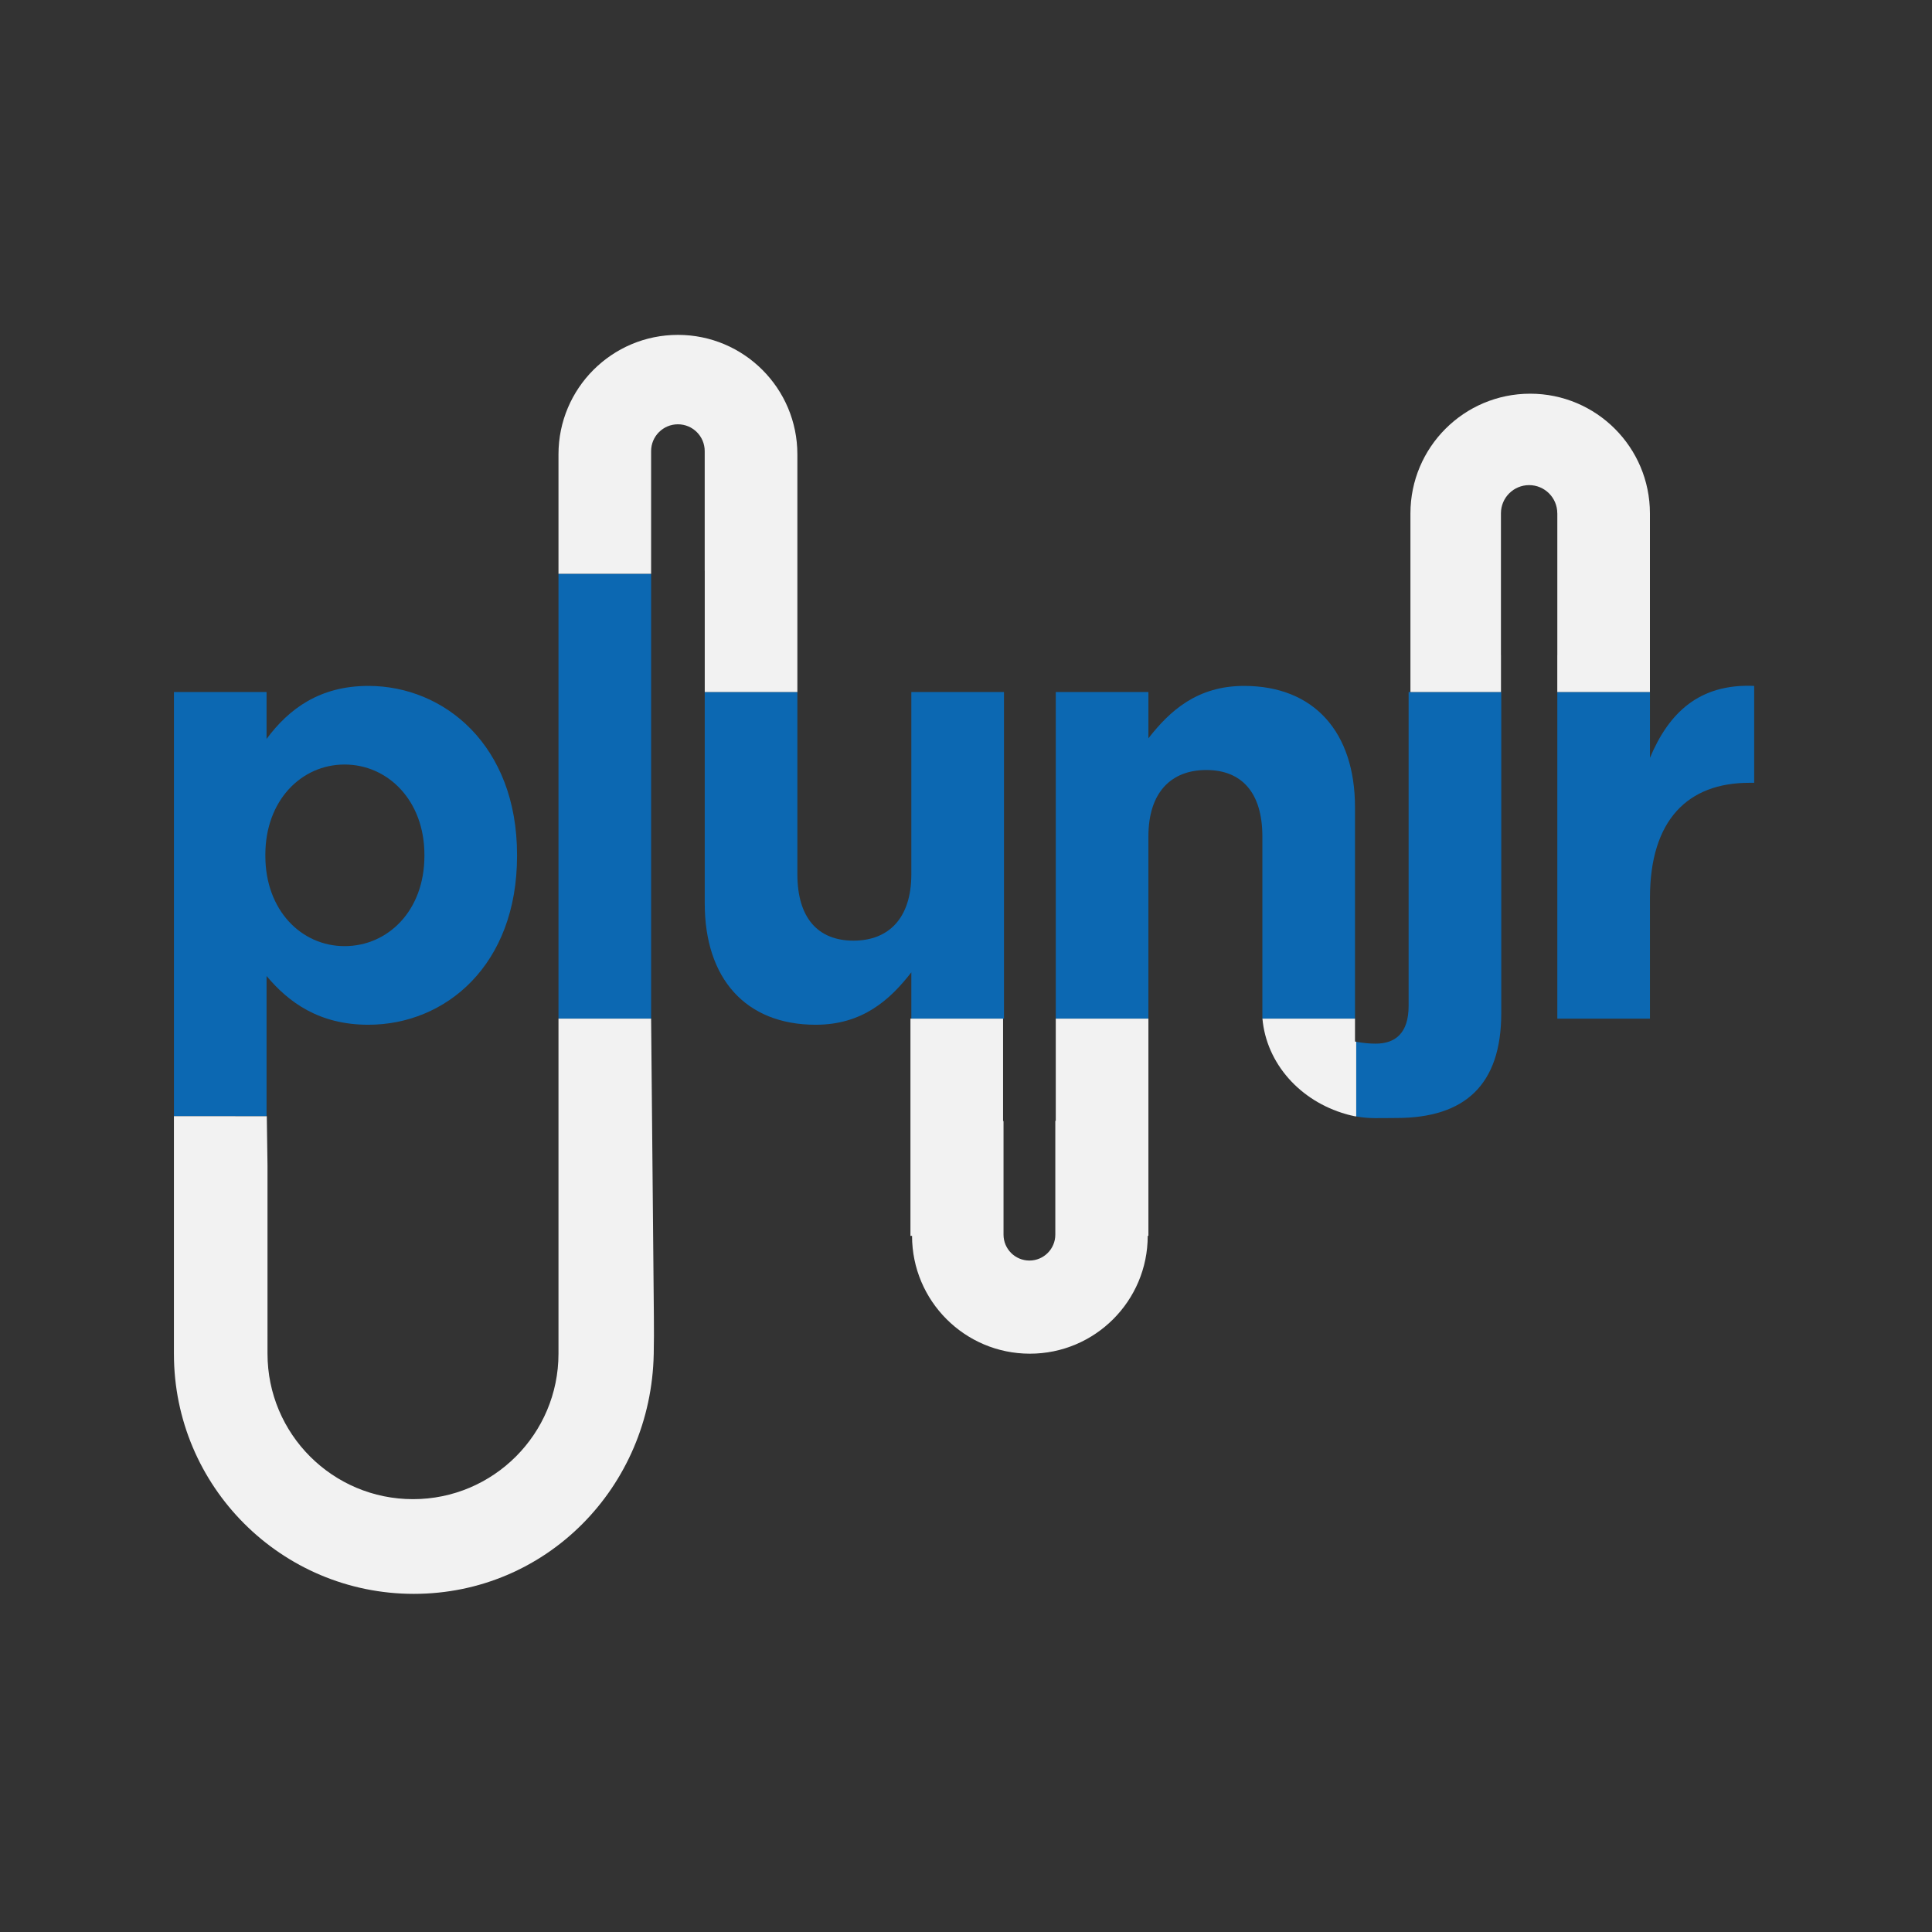
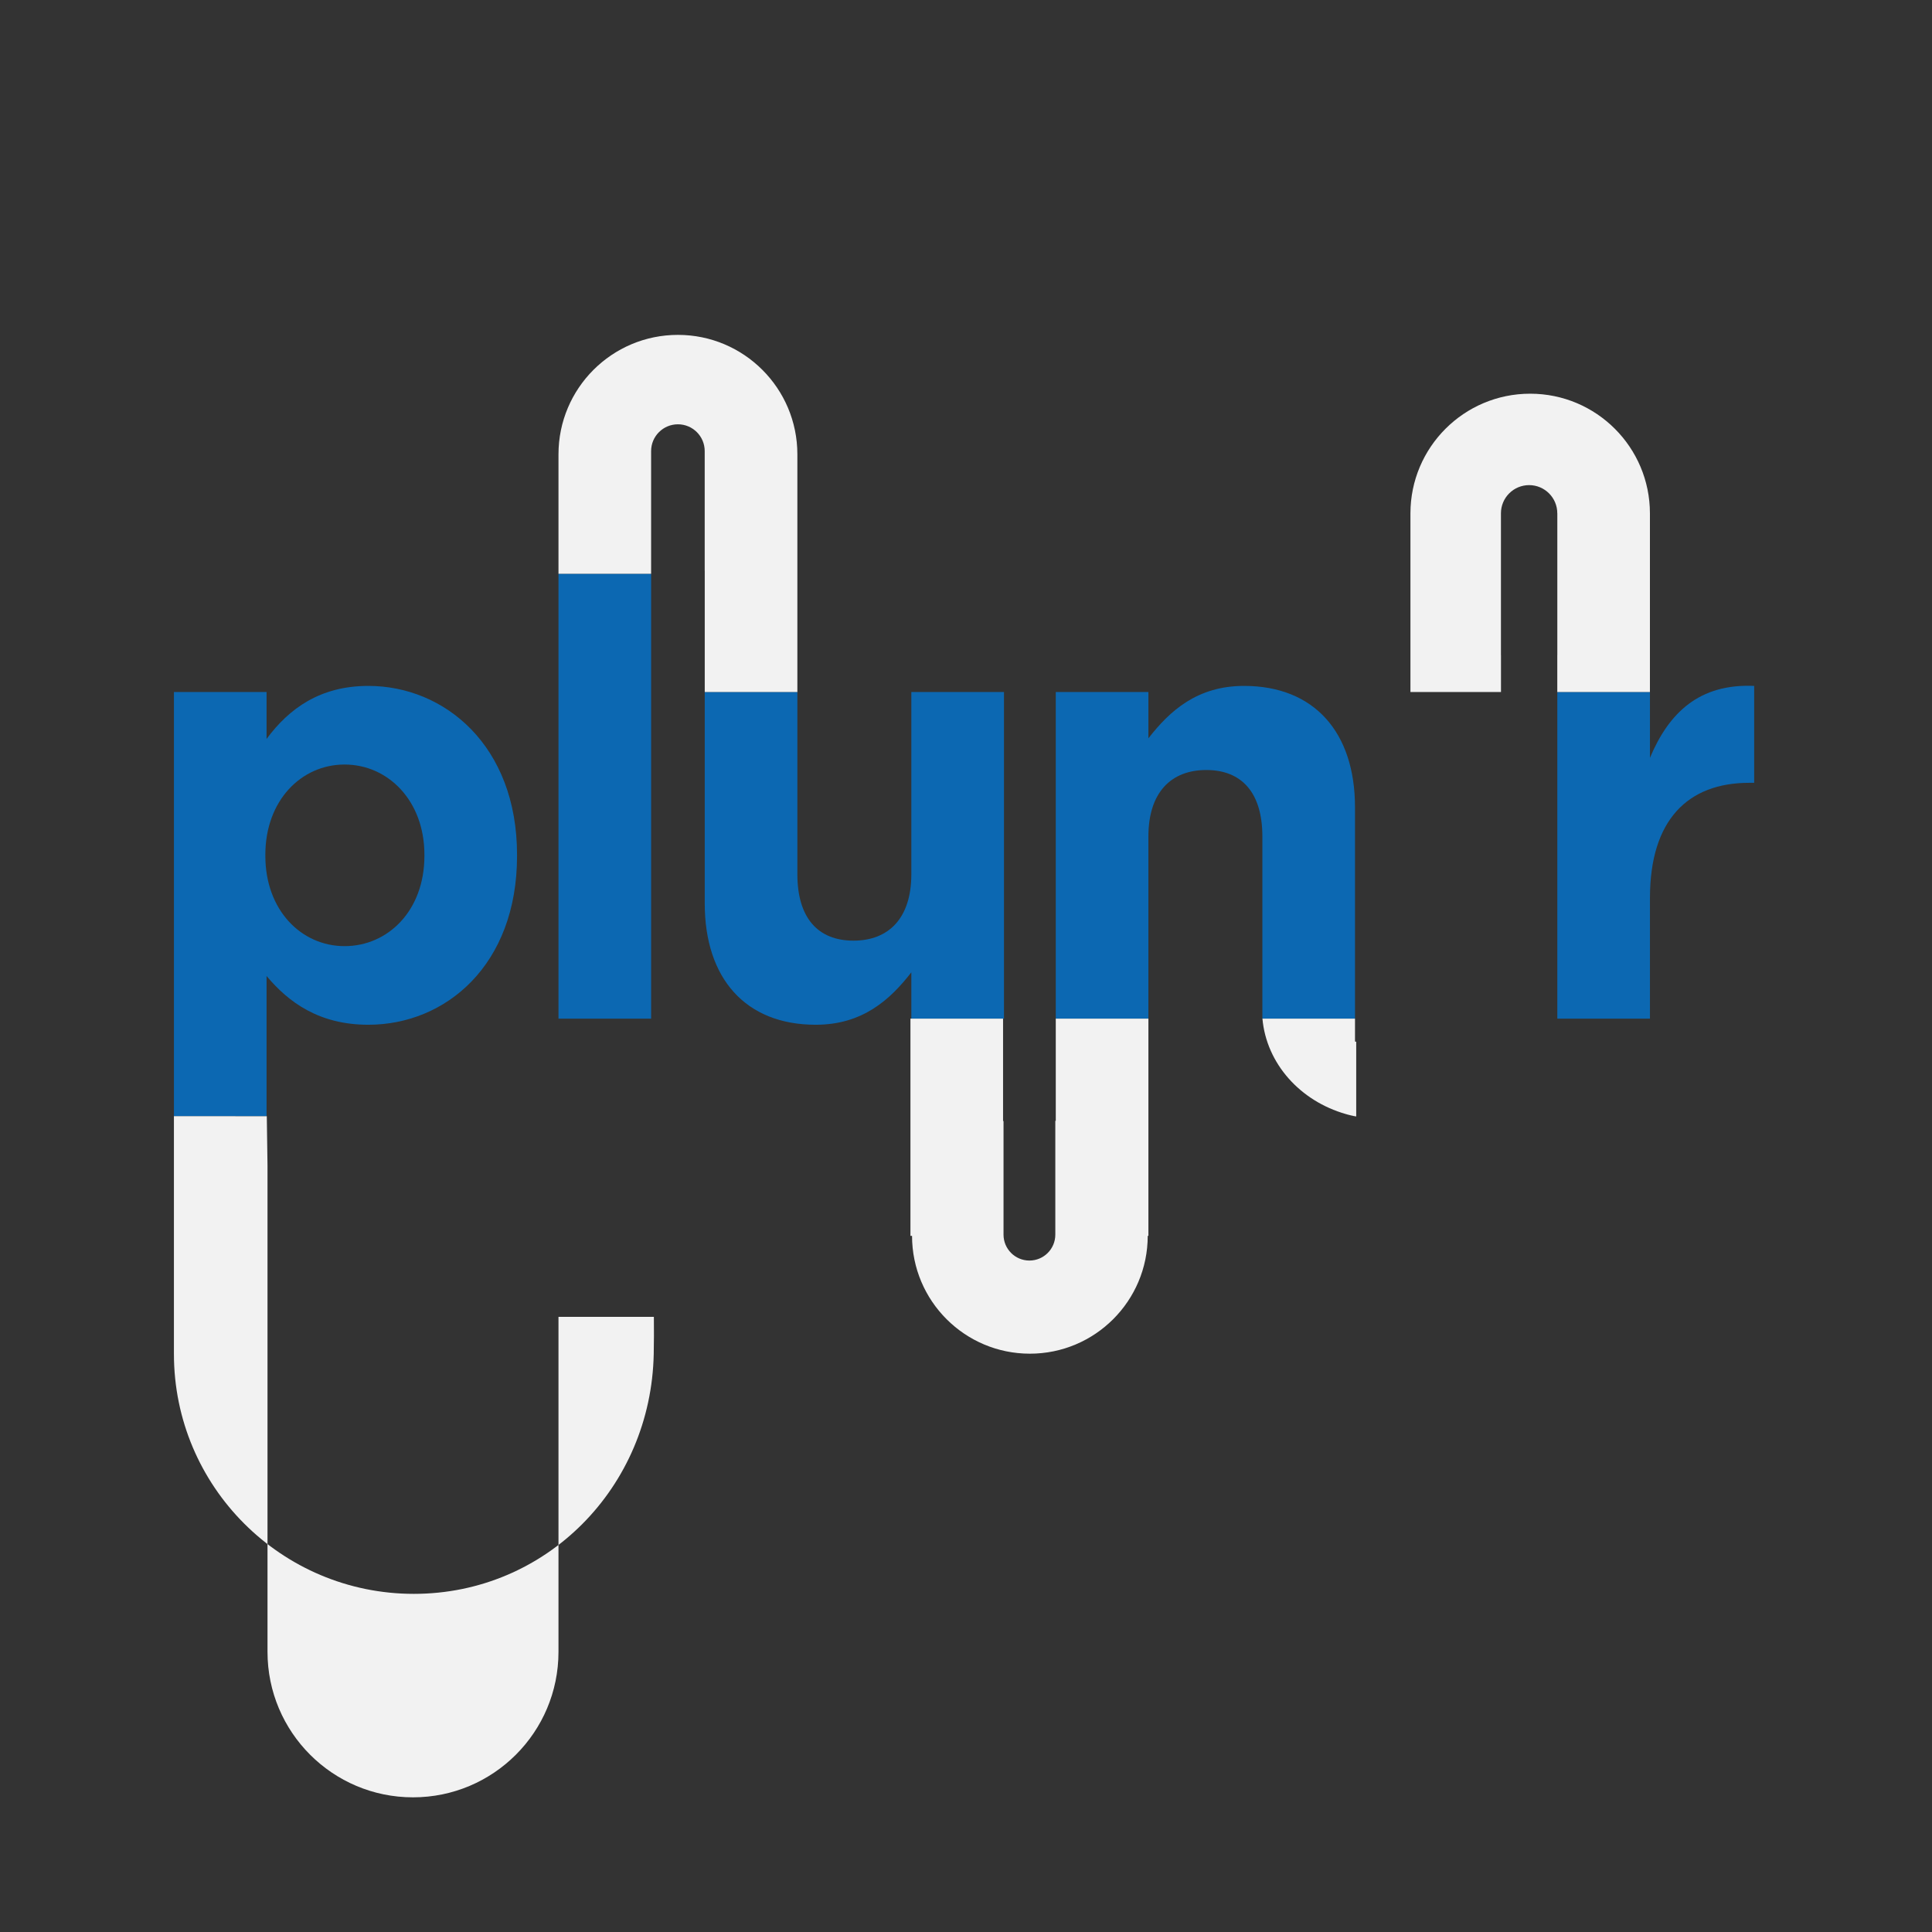
<svg xmlns="http://www.w3.org/2000/svg" xmlns:xlink="http://www.w3.org/1999/xlink" version="1.1" id="Layer_1" x="0px" y="0px" width="300px" height="300px" viewBox="0 0 300 300" xml:space="preserve">
  <rect x="0" y="0" width="300" height="300" fill="#333333" stroke="none" />
  <g>
    <defs>
      <rect id="SVGID_1_" width="300" height="300" />
    </defs>
    <clipPath id="SVGID_2_">
      <use xlink:href="#SVGID_1_" overflow="visible" />
    </clipPath>
    <path clip-path="url(#SVGID_2_)" fill="#0C68B2" d="M27.008,107.454h14.384v7.287c3.501-4.732,8.328-8.233,15.803-8.233   c11.83,0,23.091,9.274,23.091,26.213v0.189c0,16.939-11.072,26.213-23.091,26.213c-7.665,0-12.396-3.502-15.803-7.57v21.765H27.008   V107.454z M65.902,132.91v-0.189c0-8.422-5.678-14.006-12.397-14.006c-6.719,0-12.302,5.584-12.302,14.006v0.189   c0,8.422,5.583,14.006,12.302,14.006C60.224,146.916,65.902,141.427,65.902,132.91" />
    <rect x="86.721" y="89.095" clip-path="url(#SVGID_2_)" fill="#0C68B2" width="14.384" height="69.082" />
    <path clip-path="url(#SVGID_2_)" fill="#0C68B2" d="M109.432,140.291v-32.837h14.384v28.295c0,6.813,3.218,10.314,8.706,10.314   c5.489,0,8.99-3.501,8.99-10.314v-28.295h14.385v50.723h-14.385v-7.193c-3.312,4.259-7.57,8.139-14.857,8.139   C115.771,159.123,109.432,151.931,109.432,140.291" />
    <path clip-path="url(#SVGID_2_)" fill="#0C68B2" d="M163.939,107.454h14.384v7.192c3.312-4.258,7.57-8.138,14.857-8.138   c10.883,0,17.223,7.192,17.223,18.832v32.837H196.02v-28.295c0-6.814-3.218-10.315-8.706-10.315c-5.489,0-8.99,3.501-8.99,10.315   v28.295h-14.384V107.454z" />
-     <path clip-path="url(#SVGID_2_)" fill="#0C68B2" d="M210.593,173.358v-11.586c1.136,0.19,1.987,0.284,3.027,0.284   c3.028,0,5.11-1.609,5.11-5.867v-48.736h14.385v49.872c0,11.166-5.679,16.276-16.277,16.276   C214.188,173.602,212.58,173.737,210.593,173.358" />
    <path clip-path="url(#SVGID_2_)" fill="#0C68B2" d="M241.82,107.454h14.384v10.22c2.934-7.002,7.665-11.545,16.183-11.166v15.046   h-0.758c-9.558,0-15.425,5.773-15.425,17.886v18.737H241.82V107.454z" />
-     <polyline clip-path="url(#SVGID_2_)" fill="#F2F2F2" points="210.336,173.327 210.336,173.302 210.225,173.302  " />
    <path clip-path="url(#SVGID_2_)" fill="#F2F2F2" d="M210.225,173.302c-0.421-0.091-0.836-0.194-1.245-0.312" />
    <path clip-path="url(#SVGID_2_)" fill="#F2F2F2" d="M210.593,173.358v-11.586l-0.189-0.053v-3.543H196.03   c0.628,7.003,5.88,12.798,12.949,14.813c0.409,0.117,0.824,0.221,1.245,0.312h0.111v0.025L210.593,173.358z" />
-     <path clip-path="url(#SVGID_2_)" fill="#F2F2F2" d="M101.534,204.477l-0.429-46.3H86.721v10.24v12.106v29.675   c0,12.477-10.115,22.591-22.592,22.591c-12.476,0-22.591-10.114-22.591-22.591V180.98l-0.109-7.653l-14.422-0.01v36.925h0.001   c0,20.573,16.678,37.251,37.252,37.251c20.573,0,36.845-16.575,37.251-37.251C101.548,208.371,101.557,206.509,101.534,204.477" />
+     <path clip-path="url(#SVGID_2_)" fill="#F2F2F2" d="M101.534,204.477H86.721v10.24v12.106v29.675   c0,12.477-10.115,22.591-22.592,22.591c-12.476,0-22.591-10.114-22.591-22.591V180.98l-0.109-7.653l-14.422-0.01v36.925h0.001   c0,20.573,16.678,37.251,37.252,37.251c20.573,0,36.845-16.575,37.251-37.251C101.548,208.371,101.557,206.509,101.534,204.477" />
    <path clip-path="url(#SVGID_2_)" fill="#F2F2F2" d="M105.268,52c-10.244,0-18.547,8.304-18.547,18.547v18.548h14.383V88.62V70.045   c0-2.297,1.864-4.16,4.162-4.16c2.297,0,4.16,1.863,4.16,4.16v18.576c0.002,0,0.004-0.001,0.006-0.001v18.834h14.383V70.547   C123.815,60.304,115.512,52,105.268,52" />
    <path clip-path="url(#SVGID_2_)" fill="#F2F2F2" d="M163.939,158.177v15.874c-0.024-0.006-0.048-0.009-0.071-0.015v17.68   c0,2.221-1.801,4.022-4.021,4.022c-2.22,0-4.021-1.802-4.021-4.022v-17.647c-0.023,0.006-0.048,0.01-0.071,0.015v-15.906h-14.383   v33.723h0.249c0,10.106,8.192,18.299,18.299,18.299c10.104,0,18.297-8.192,18.297-18.299h0.107v-33.723H163.939z" />
    <path clip-path="url(#SVGID_2_)" fill="#F2F2F2" d="M237.605,61.133c-10.269,0-18.594,8.325-18.594,18.594v27.727h14.06v-5.706   h-0.005V79.704c0-2.417,1.959-4.375,4.375-4.375s4.374,1.958,4.374,4.375h0.005v22.044h-0.005v5.706H256.2V79.727   C256.2,69.458,247.875,61.133,237.605,61.133" />
  </g>
</svg>